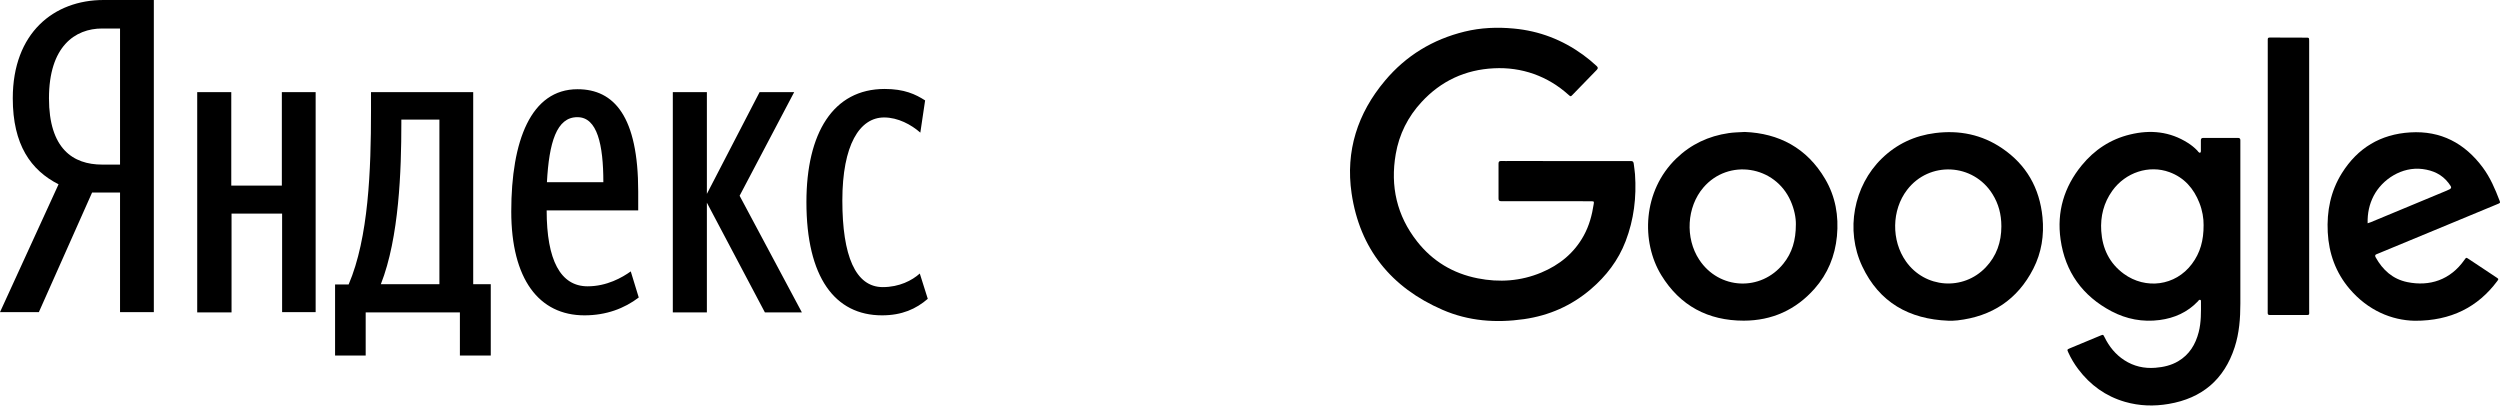
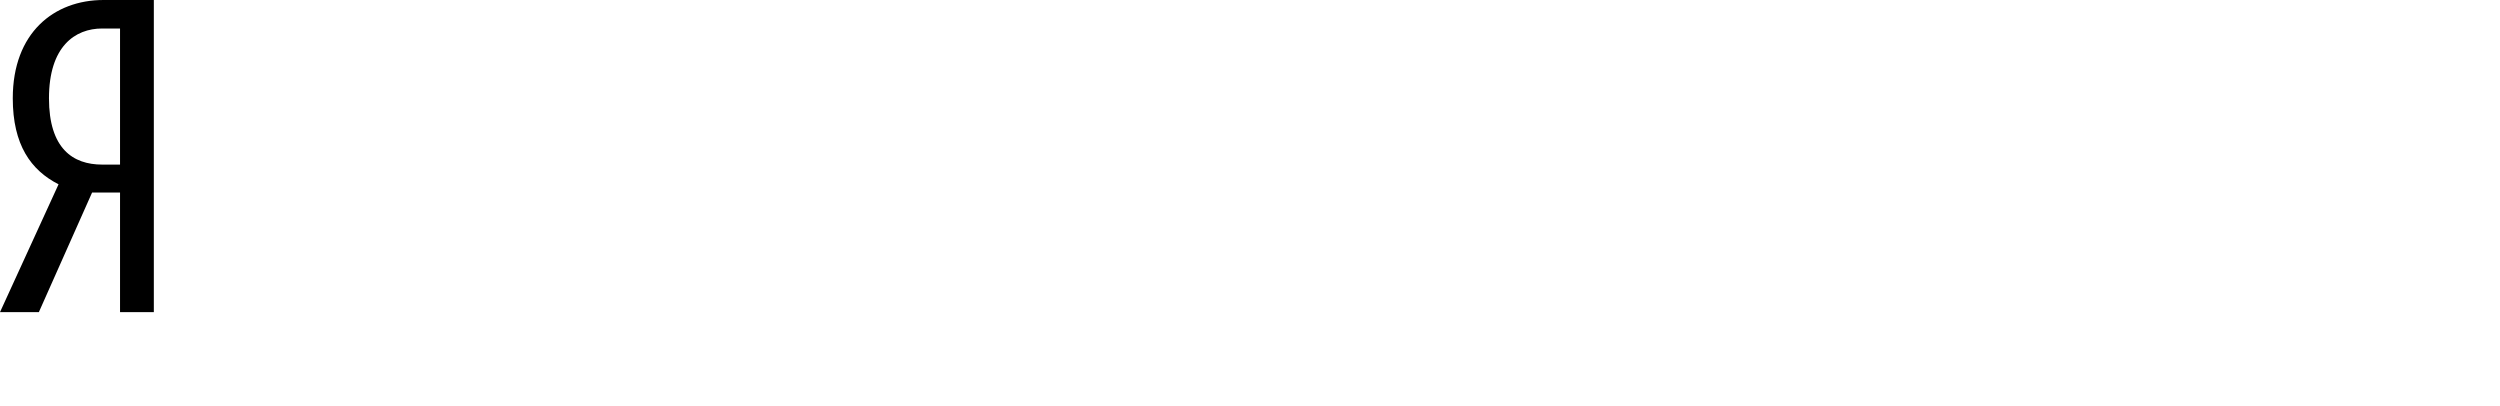
<svg xmlns="http://www.w3.org/2000/svg" width="450" height="73" viewBox="0 0 450 73" fill="none">
  <path d="M16.575 34.661L6.994 56.186H0L10.539 33.175C5.557 30.634 2.299 26.079 2.299 17.69C2.299 5.897 9.725 0 18.635 0H27.69V56.186H21.606V34.661H16.575ZM21.606 5.13H18.396C13.509 5.13 8.815 8.342 8.815 17.69C8.815 26.751 13.126 29.627 18.396 29.627H21.606V5.13Z" fill="black" />
-   <path d="M56.816 16.587V56.186H50.78V38.448H41.678V56.234H35.498V16.587H41.63V33.414H50.732V16.587H56.816ZM88.291 64H82.781V56.234H65.823V64H60.313V51.2H62.757C66.35 42.81 66.781 30.538 66.781 19.991V16.587H85.177V51.152H88.338V64H88.291ZM79.093 21.525H72.242V22.244C72.242 30.586 71.859 42.763 68.553 51.152H79.093V21.525ZM105.201 56.761C97.009 56.761 92.027 50.241 92.027 38.064C92.027 25.312 95.572 16.06 103.956 16.06C110.567 16.06 114.878 20.998 114.878 34.469V37.873H98.399C98.399 46.837 100.89 51.536 105.776 51.536C109.225 51.536 112.004 49.953 113.537 48.851L114.974 53.549C112.387 55.515 109.13 56.761 105.201 56.761ZM98.447 32.791H108.603C108.603 26.031 107.501 21.094 103.956 21.094C100.171 21.046 98.83 25.696 98.447 32.791ZM127.238 36.482V56.234H121.106V16.587H127.238V34.9L136.723 16.587H142.951L133.13 35.236L144.34 56.234H137.682L127.238 36.482ZM145.155 36.386C145.155 23.97 149.945 16.012 159.239 16.012C162.784 16.012 164.796 16.971 166.521 18.073L165.659 23.874C164.03 22.436 161.635 21.142 159.143 21.142C154.736 21.142 151.622 26.079 151.622 36.099C151.622 46.023 153.97 51.679 158.904 51.679C161.874 51.679 164.174 50.481 165.563 49.234L167 53.789C164.892 55.611 162.353 56.761 158.76 56.761C150.281 56.761 145.155 49.906 145.155 36.386Z" fill="black" />
  <g clip-path="url(#clip0)">
-     <path d="M281.88 28.99C285.608 28.99 289.335 28.99 293.062 28.99C293.232 28.99 293.401 28.999 293.562 28.99C293.892 28.972 294.034 29.142 294.07 29.454C294.141 30.097 294.257 30.731 294.302 31.373C294.587 35.497 294.106 39.522 292.617 43.404C291.297 46.858 289.121 49.687 286.33 52.07C282.852 55.033 278.848 56.792 274.336 57.443C269.289 58.166 264.348 57.809 259.649 55.765C250.419 51.758 244.757 44.797 243.285 34.791C242.171 27.196 244.356 20.395 249.296 14.523C253.095 9.998 257.91 7.088 263.635 5.687C266.56 4.973 269.529 4.857 272.517 5.142C277.1 5.571 281.229 7.168 284.948 9.864C285.804 10.489 286.615 11.158 287.382 11.872C287.641 12.113 287.694 12.3 287.418 12.577C285.946 14.076 284.493 15.594 283.021 17.102C282.718 17.414 282.7 17.397 282.272 17.013C280.453 15.388 278.402 14.139 276.102 13.318C273.774 12.497 271.375 12.166 268.914 12.291C263.751 12.541 259.39 14.567 255.886 18.36C253.425 21.02 251.846 24.162 251.231 27.741C250.232 33.524 251.427 38.826 255.083 43.467C257.874 47.019 261.548 49.223 265.98 50.098C269.886 50.874 273.738 50.607 277.43 49.063C280.694 47.697 283.342 45.564 285.072 42.413C286.053 40.637 286.571 38.701 286.874 36.693C286.936 36.255 286.909 36.228 286.401 36.228C284.965 36.219 283.539 36.211 282.103 36.211C278.331 36.211 274.55 36.211 270.778 36.211C270.591 36.211 270.394 36.202 270.207 36.211C269.877 36.228 269.735 36.095 269.735 35.746C269.743 33.64 269.743 31.534 269.735 29.436C269.735 29.097 269.868 28.972 270.198 28.981C270.796 28.999 271.393 28.981 271.991 28.981C275.29 28.99 278.59 28.99 281.88 28.99Z" fill="black" />
-     <path d="M396.014 27.518C396.228 27.331 396.148 27.098 396.157 26.893C396.166 26.367 396.166 25.84 396.157 25.313C396.148 25.001 396.228 24.823 396.594 24.823C398.671 24.831 400.749 24.831 402.827 24.823C403.121 24.823 403.273 24.939 403.264 25.242C403.264 25.412 403.264 25.572 403.264 25.742C403.264 35.381 403.273 45.011 403.264 54.65C403.264 57.31 403.068 59.952 402.238 62.504C400.357 68.314 396.362 71.688 390.369 72.706C387.721 73.161 385.09 73.08 382.495 72.331C379.017 71.322 376.244 69.314 374.077 66.44C373.373 65.503 372.766 64.494 372.285 63.423C372.062 62.924 372.062 62.915 372.579 62.692C374.407 61.924 376.235 61.165 378.072 60.407C378.563 60.202 378.58 60.21 378.821 60.701C379.65 62.388 380.792 63.807 382.379 64.834C384.082 65.94 385.955 66.36 387.97 66.199C389.424 66.083 390.806 65.771 392.064 65.03C394.079 63.843 395.194 62.004 395.764 59.791C396.228 57.988 396.183 56.141 396.174 54.302C396.174 54.186 396.192 54.034 396.067 53.981C395.827 53.883 395.737 54.115 395.622 54.239C393.74 56.212 391.395 57.256 388.737 57.604C385.688 58.006 382.772 57.453 380.061 56.025C374.844 53.267 371.732 48.938 370.903 43.101C370.198 38.139 371.527 33.658 374.701 29.776C376.993 26.974 379.891 25.055 383.423 24.207C387.079 23.323 390.583 23.662 393.82 25.724C394.427 26.108 394.988 26.554 395.488 27.072C395.639 27.259 395.764 27.473 396.014 27.518ZM396.647 40.522C396.665 39.317 396.433 37.889 395.889 36.514C394.872 33.926 393.169 31.971 390.512 30.99C386.829 29.633 382.593 31.026 380.221 34.328C378.67 36.496 378.054 38.933 378.224 41.575C378.429 44.752 379.704 47.403 382.299 49.295C386.187 52.124 391.555 51.508 394.543 47.51C396.041 45.52 396.665 43.262 396.647 40.522Z" fill="black" />
    <path d="M314.063 23.752C320.162 23.992 325.227 26.599 328.527 32.221C330.391 35.39 330.997 38.862 330.649 42.512C330.301 46.091 329 49.286 326.61 51.981C323.23 55.792 318.941 57.711 313.876 57.72C307.464 57.72 302.417 55.052 299.037 49.536C295.381 43.565 295.657 34.399 301.73 28.526C304.37 25.974 307.544 24.483 311.183 23.957C312.039 23.832 312.895 23.814 314.063 23.752ZM323.257 40.388C323.275 39.183 322.971 37.648 322.32 36.184C319.52 29.803 311.111 28.5 306.608 33.757C303.612 37.255 303.291 42.842 305.859 46.742C309.417 52.16 316.97 52.517 321.018 47.448C322.579 45.502 323.257 43.253 323.257 40.388Z" fill="black" />
    <path d="M350.705 57.729C343.651 57.453 338.265 54.445 335.197 47.929C332.139 41.441 333.646 33.453 338.737 28.517C341.413 25.92 344.641 24.412 348.342 23.948C352.675 23.403 356.733 24.216 360.362 26.679C364.75 29.651 367.131 33.846 367.648 39.103C367.969 42.342 367.478 45.466 365.998 48.367C363.153 53.936 358.525 56.962 352.354 57.667C352.069 57.702 351.784 57.711 351.498 57.729C351.231 57.729 350.963 57.729 350.705 57.729ZM360.246 40.745C360.246 38.558 359.729 36.675 358.659 34.953C355.19 29.357 347.271 28.955 343.276 34.176C340.485 37.817 340.405 43.288 343.08 47.064C346.487 51.883 353.371 52.401 357.437 48.117C359.39 46.064 360.246 43.565 360.246 40.745Z" fill="black" />
    <path d="M434.653 57.738C430.498 57.658 426.217 55.873 422.918 51.99C420.43 49.063 419.19 45.618 418.994 41.807C418.798 38.014 419.511 34.408 421.545 31.159C424.38 26.634 428.5 24.153 433.842 23.832C439.353 23.493 443.651 25.777 446.906 30.16C448.243 31.963 449.117 34.006 449.911 36.086C450.08 36.514 450.063 36.532 449.483 36.764C445.729 38.317 441.983 39.87 438.229 41.432C434.849 42.833 431.479 44.226 428.099 45.627C428.01 45.663 427.921 45.707 427.831 45.734C427.492 45.841 427.457 46.037 427.626 46.332C428.901 48.617 430.703 50.241 433.307 50.777C437.346 51.607 441.065 50.384 443.597 46.778C443.918 46.323 443.918 46.323 444.373 46.626C446.032 47.724 447.682 48.813 449.331 49.92C449.777 50.214 449.777 50.232 449.483 50.625C446.032 55.239 441.216 57.765 434.653 57.738ZM426.173 40.191C426.44 40.102 426.592 40.058 426.743 39.995C431.282 38.112 435.821 36.22 440.351 34.337C441.404 33.899 441.422 33.837 440.726 32.926C439.549 31.391 437.935 30.668 436.062 30.427C432.344 29.954 428.803 32.275 427.252 35.265C426.476 36.773 426.128 38.38 426.173 40.191Z" fill="black" />
-     <path d="M408.195 31.731C408.195 23.698 408.195 15.665 408.195 7.624C408.195 6.696 408.106 6.758 409.024 6.758C411.031 6.758 413.037 6.767 415.044 6.776C415.641 6.776 415.641 6.785 415.65 7.365C415.65 7.481 415.65 7.606 415.65 7.722C415.65 23.743 415.65 39.763 415.65 55.784C415.65 56.783 415.811 56.703 414.741 56.703C412.85 56.703 410.968 56.703 409.078 56.703C408.909 56.703 408.739 56.694 408.579 56.703C408.32 56.712 408.177 56.614 408.186 56.328C408.195 56.141 408.186 55.944 408.186 55.757C408.195 47.751 408.195 39.745 408.195 31.731Z" fill="black" />
  </g>
  <defs>
    <clipPath id="clip0">
-       <rect width="207" height="68" fill="white" transform="translate(243 5)" />
-     </clipPath>
+       </clipPath>
  </defs>
</svg>